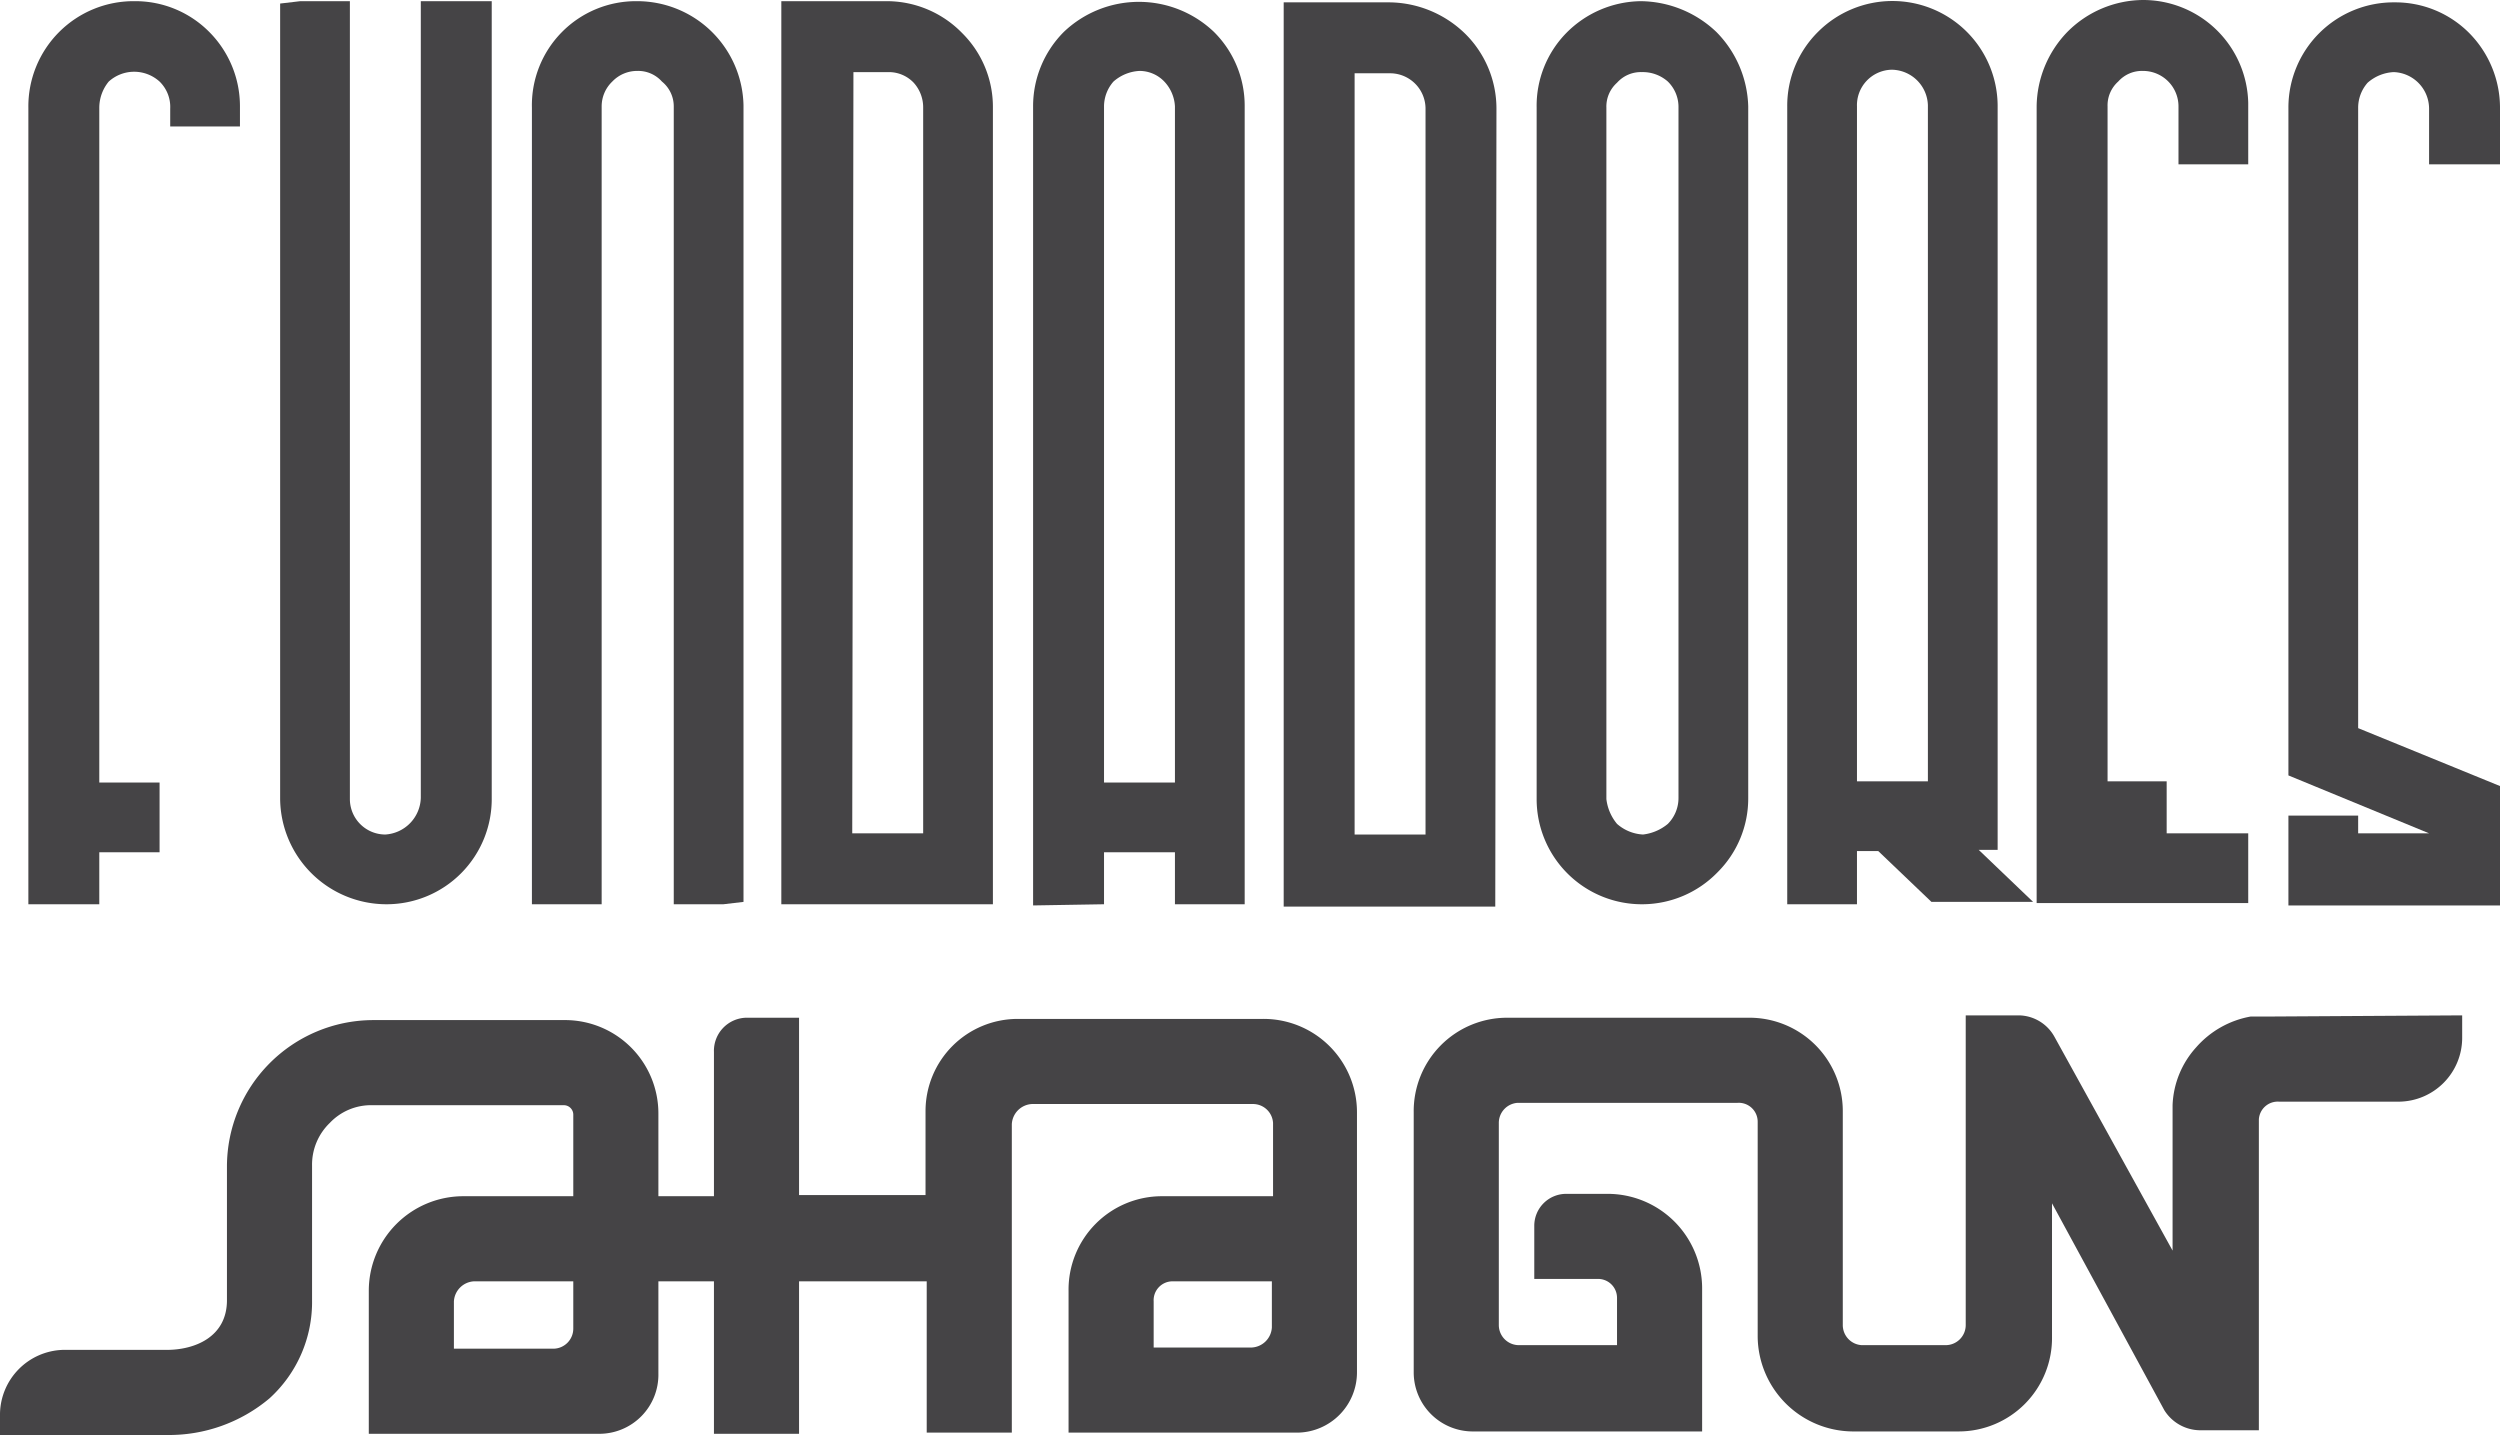
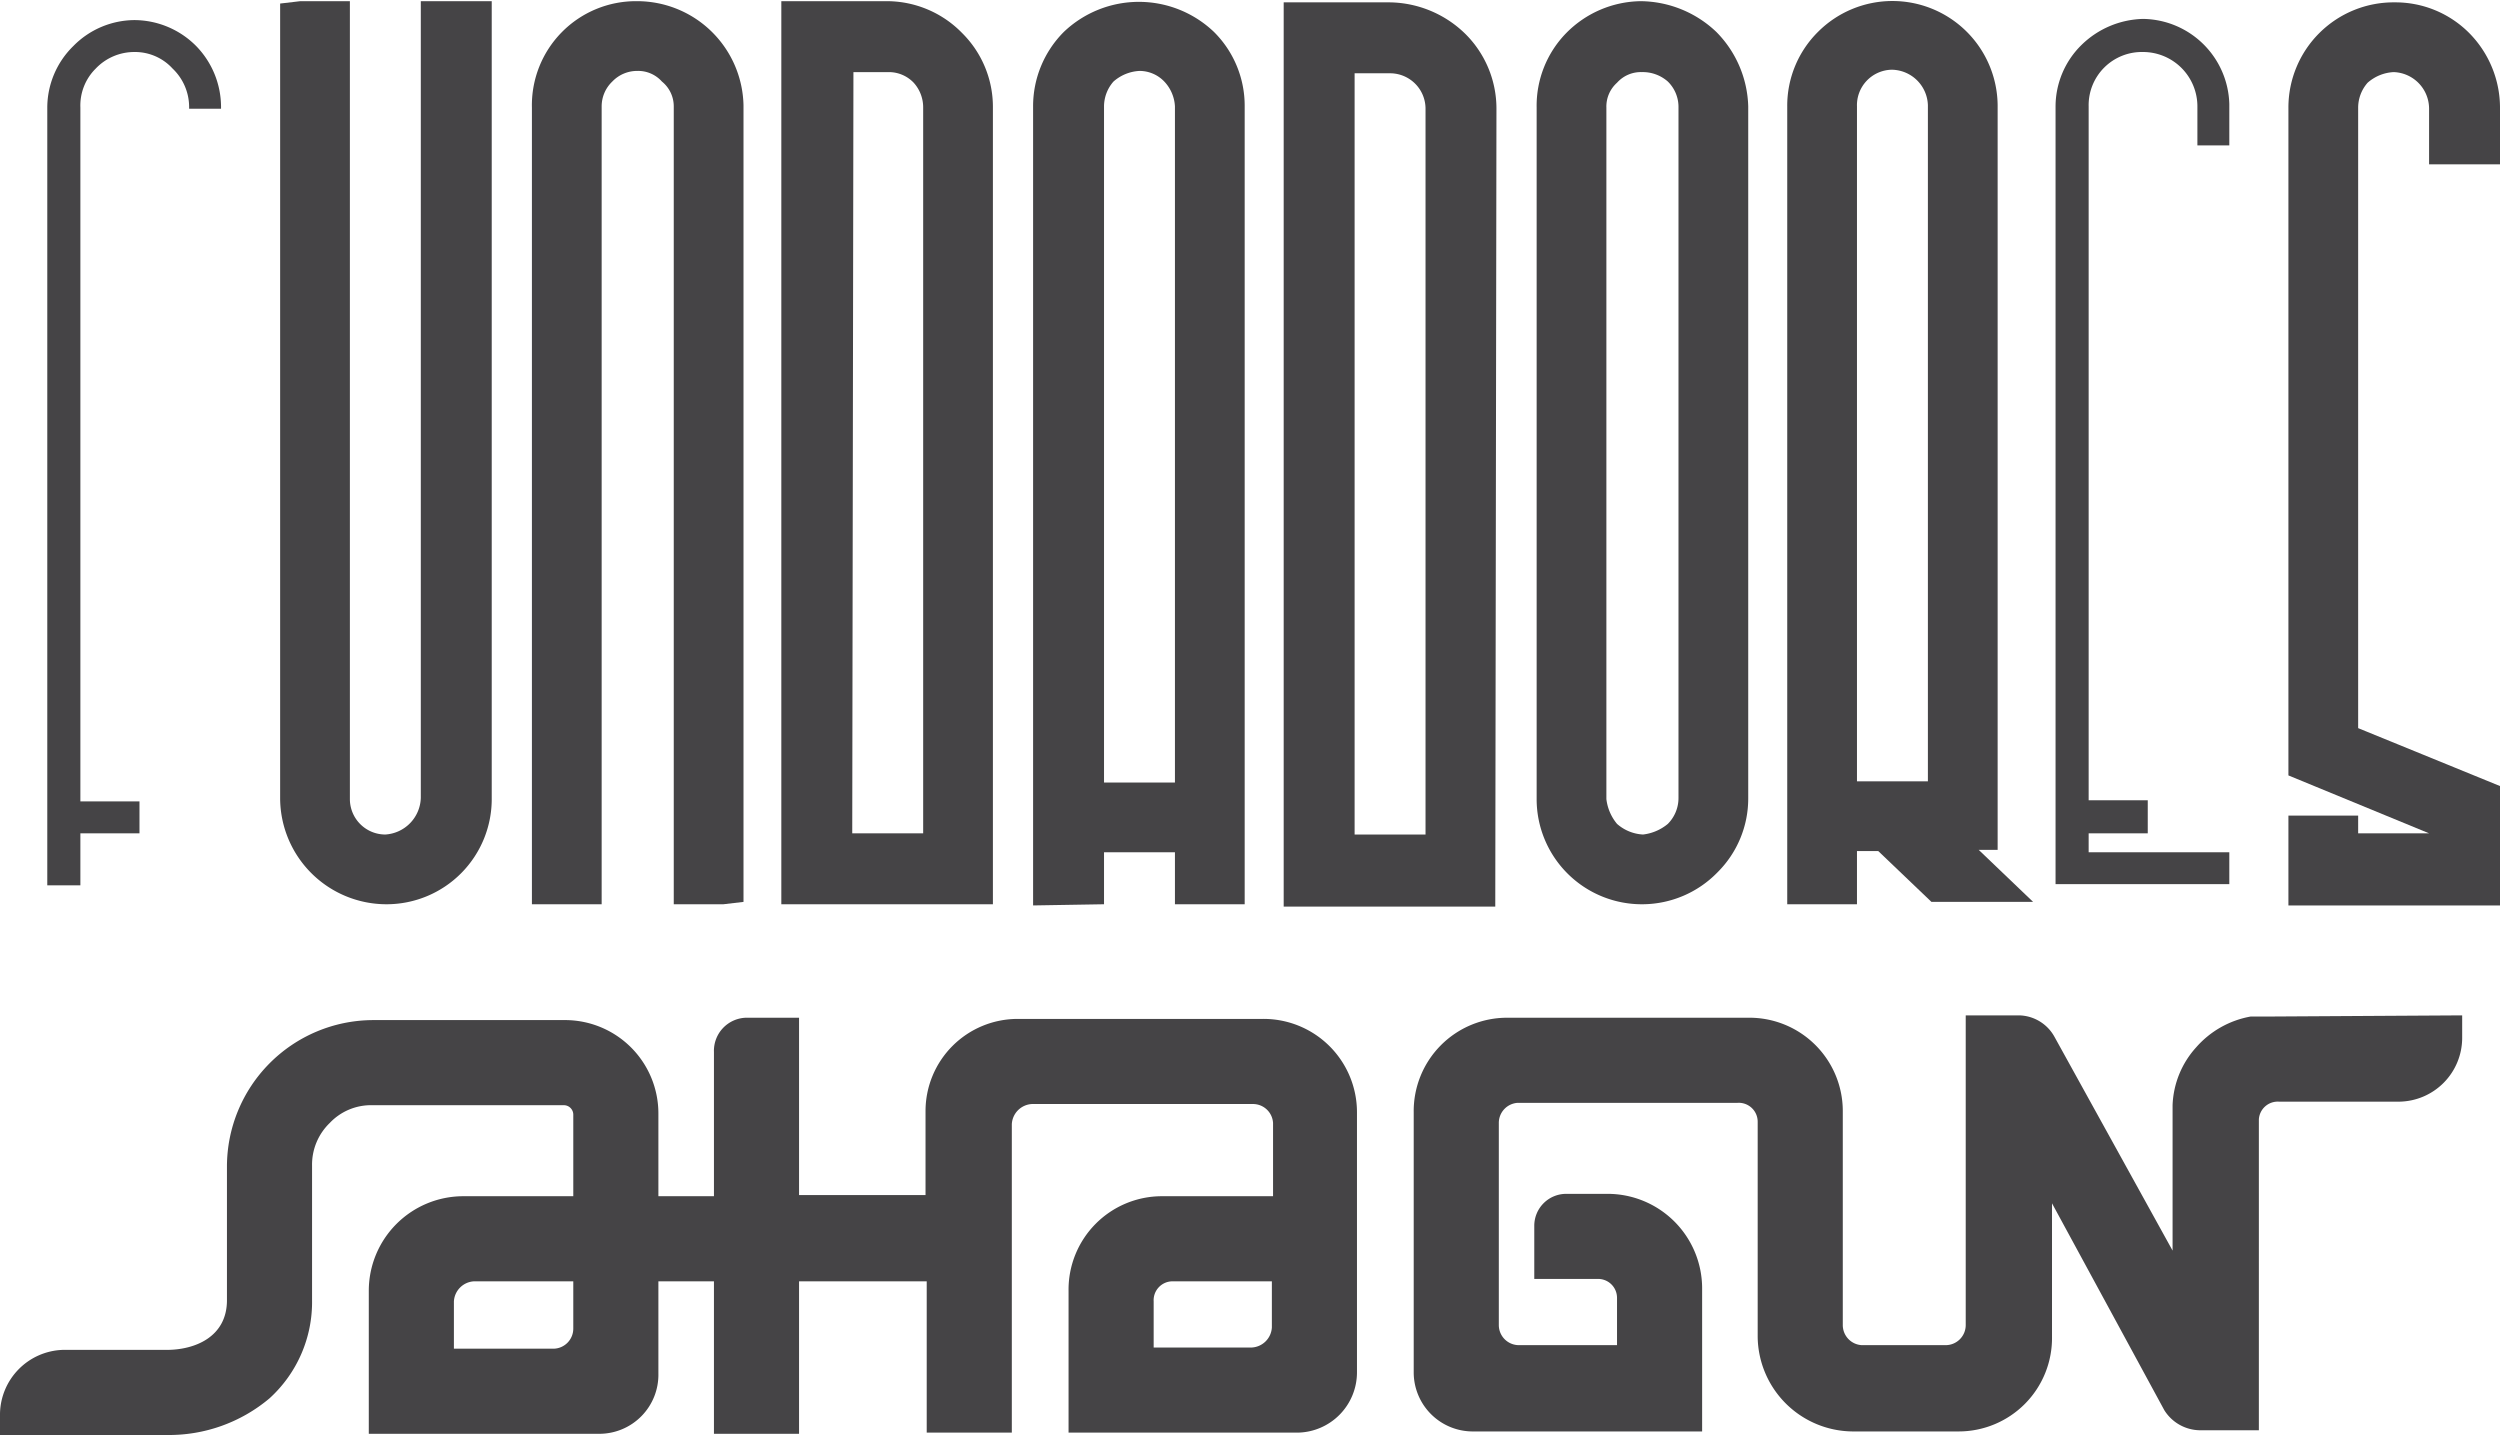
<svg xmlns="http://www.w3.org/2000/svg" id="Capa_1" data-name="Capa 1" viewBox="0 0 211.5 121.4">
  <defs>
    <style>.cls-1{fill:#454446;}</style>
  </defs>
  <path class="cls-1" d="M101.5,3.8a7.4,7.4,0,0,0-5.1-2.1h0a7.3,7.3,0,0,0-5.2,2.2A7.3,7.3,0,0,0,89,9.1V74.8h2.8V70.5H101v4.4h2.7V9A7.4,7.4,0,0,0,101.5,3.8Zm-.5,64H91.8V9a4.7,4.7,0,0,1,4.7-4.6h0a4.5,4.5,0,0,1,3.2,1.4A4.3,4.3,0,0,1,101,9Z" />
-   <path class="cls-1" d="M87.4,76.6V9A8.9,8.9,0,0,1,90,2.7a9.2,9.2,0,0,1,12.7,0h0A8.8,8.8,0,0,1,105.3,9V76.5H99.4V72.1h-6v4.4ZM96.4,6a3.6,3.6,0,0,0-2.2.9A3.2,3.2,0,0,0,93.4,9V66.2h6V9a3.3,3.3,0,0,0-.9-2.1A2.9,2.9,0,0,0,96.4,6Z" />
+   <path class="cls-1" d="M87.4,76.6V9A8.9,8.9,0,0,1,90,2.7a9.2,9.2,0,0,1,12.7,0h0A8.8,8.8,0,0,1,105.3,9V76.5H99.4V72.1h-6v4.4ZM96.4,6a3.6,3.6,0,0,0-2.2.9A3.2,3.2,0,0,0,93.4,9V66.2h6V9a3.3,3.3,0,0,0-.9-2.1A2.9,2.9,0,0,0,96.4,6" />
  <path class="cls-1" d="M75.2,1.7H67.8v73H82.4V9.1A7.5,7.5,0,0,0,75.2,1.7Zm0,2.8a4.7,4.7,0,0,1,4.6,4.6V72.2H70.5V4.4Z" />
  <path class="cls-1" d="M84,76.5H66.1V.1h9a8.9,8.9,0,0,1,6.3,2.7,8.8,8.8,0,0,1,2.6,6.3Zm-11.9-6h6V9.1A3.1,3.1,0,0,0,77.3,7a2.9,2.9,0,0,0-2.1-.9h-3Z" />
  <path class="cls-1" d="M117.7,1.8h-7.4V75h14.7V9.2A7.5,7.5,0,0,0,117.7,1.8Zm0,2.8a4.7,4.7,0,0,1,4.6,4.6V72.3H113V4.5Z" />
  <path class="cls-1" d="M126.5,76.7H108.6V.2h9A9.3,9.3,0,0,1,124,2.9a8.9,8.9,0,0,1,2.6,6.3Zm-11.9-6.1h6V9.2a3,3,0,0,0-3-3h-3Z" />
  <path class="cls-1" d="M138.9,1.7a7.7,7.7,0,0,0-5.2,2.2,7.3,7.3,0,0,0-2.1,5.2V67.6a7.3,7.3,0,0,0,7.3,7.3h.1a7.3,7.3,0,0,0,5.2-2.2,7.3,7.3,0,0,0,2.1-5.2V9A7.5,7.5,0,0,0,138.9,1.7Zm-3.2,69.1a4.3,4.3,0,0,1-1.4-3.2V9.1a5.1,5.1,0,0,1,1.3-3.3,4.9,4.9,0,0,1,3.3-1.3h0a4.2,4.2,0,0,1,3.2,1.3A4.5,4.5,0,0,1,143.5,9V67.5a4.7,4.7,0,0,1-1.4,3.3,4.3,4.3,0,0,1-3.2,1.4A4.7,4.7,0,0,1,135.7,70.8Z" />
  <path class="cls-1" d="M139,76.5a8.9,8.9,0,0,1-9-8.9V9.1a8.8,8.8,0,0,1,2.5-6.3A9,9,0,0,1,138.8.1a9.4,9.4,0,0,1,6.4,2.6A9.3,9.3,0,0,1,147.9,9V67.5a8.8,8.8,0,0,1-2.6,6.3A8.9,8.9,0,0,1,139,76.5Zm-.1-70.4a2.7,2.7,0,0,0-2.1.9,2.7,2.7,0,0,0-.9,2.1V67.6a4,4,0,0,0,.9,2.1h0a3.6,3.6,0,0,0,2.2.9h0a4,4,0,0,0,2.1-.9,3.1,3.1,0,0,0,.9-2.2V9a3,3,0,0,0-.9-2.1A3.2,3.2,0,0,0,138.9,6.1Z" />
  <path class="cls-1" d="M197.9,9.1a4.3,4.3,0,0,1,1.4-3.2,4.5,4.5,0,0,1,3.3-1.4h0a4.7,4.7,0,0,1,4.6,4.7v3.1h2.7V9.2a7.4,7.4,0,0,0-7.3-7.4h0a7.4,7.4,0,0,0-7.4,7.3V64.5l11.9,4.9v2.8h-9.2V70.7h-2.7v4.3h14.7V67.6l-12-4.9Z" />
  <path class="cls-1" d="M211.5,76.6H193.6V69h5.9v1.5h6l-11.9-4.9V9.1a8.9,8.9,0,0,1,9-8.9,8.8,8.8,0,0,1,6.3,2.6,9,9,0,0,1,2.6,6.4v4.7h-6V9.2a3.1,3.1,0,0,0-3-3.1,3.6,3.6,0,0,0-2.2.9,3.2,3.2,0,0,0-.8,2.1V61.6l12,4.9Z" />
  <path class="cls-1" d="M11.4,1.7h0A7.3,7.3,0,0,0,6.2,3.9,7.3,7.3,0,0,0,4,9.1V74.9H6.8V70.5h5V67.8h-5V9.1A4.4,4.4,0,0,1,8.1,5.8a4.5,4.5,0,0,1,3.3-1.4h0a4.3,4.3,0,0,1,3.2,1.4A4.5,4.5,0,0,1,16,9v.2h2.7V9a7.4,7.4,0,0,0-2.1-5.1A7.4,7.4,0,0,0,11.4,1.7Z" />
-   <path class="cls-1" d="M8.4,76.5h-6V9.1a8.9,8.9,0,0,1,9-9h0a8.8,8.8,0,0,1,6.3,2.6A8.9,8.9,0,0,1,20.3,9v1.7H14.4V9.2a3,3,0,0,0-.9-2.3,3.2,3.2,0,0,0-4.3,0,3.5,3.5,0,0,0-.8,2.2V66.2h5.1v5.9H8.4Z" />
  <path class="cls-1" d="M167.5,70.3V8.9A7.3,7.3,0,0,0,160,1.6,7.4,7.4,0,0,0,152.7,9V74.9h2.7V70.4h4.1l4.6,4.4h3.9l-4.6-4.4Zm-7.4-66a4.7,4.7,0,0,1,4.6,4.6V67.6h-9.2V9A4.7,4.7,0,0,1,160,4.3Z" />
  <path class="cls-1" d="M151.2,76.5V9a8.8,8.8,0,0,1,2.6-6.3A8.9,8.9,0,0,1,169,8.9v63h-1.6l4.6,4.4h-8.6L158.9,72h-1.8v4.5ZM160,5.9A3,3,0,0,0,157.1,9V66.1h6V8.9a3.1,3.1,0,0,0-3-3Z" />
  <path class="cls-1" d="M40,1.7H37.2V67.5a4.7,4.7,0,0,1-4.6,4.7h0A4.7,4.7,0,0,1,28,67.6V1.8H25.3V67.6a7.4,7.4,0,0,0,7.4,7.3h0A7.4,7.4,0,0,0,40,67.5V1.8Z" />
  <path class="cls-1" d="M32.7,76.5a9,9,0,0,1-9-8.9V.3L25.4.1h4.2V67.6a3,3,0,0,0,3,3,3.2,3.2,0,0,0,3-3.1V.1h6V67.5A8.9,8.9,0,0,1,32.7,76.5Z" />
  <path class="cls-1" d="M53.9,1.7h0a7.3,7.3,0,0,0-7.3,7.4V74.8h2.8V9a4.8,4.8,0,0,1,1.3-3.2,4.7,4.7,0,0,1,3.3-1.4h0a5.1,5.1,0,0,1,3.3,1.3A4.9,4.9,0,0,1,58.5,9V74.8h2.7V9A7.4,7.4,0,0,0,53.9,1.7Z" />
  <path class="cls-1" d="M61.2,76.5H57V9A2.7,2.7,0,0,0,56,6.9,2.7,2.7,0,0,0,53.9,6a2.9,2.9,0,0,0-2.1.9A2.9,2.9,0,0,0,50.9,9V76.5H45V9.1a8.8,8.8,0,0,1,8.9-9h0a9,9,0,0,1,9,8.8V76.3Z" />
  <path class="cls-1" d="M176.7,72.1V70.5h5V67.7h-5V9a4.5,4.5,0,0,1,4.6-4.6h0A4.6,4.6,0,0,1,185.9,9v3.3h2.7V8.8h0a7.4,7.4,0,0,0-7.3-7.2h0a7.7,7.7,0,0,0-5.2,2.2A7.3,7.3,0,0,0,173.9,9V74.8h14.7V72.1Z" />
-   <path class="cls-1" d="M172.3,76.4V9a9.2,9.2,0,0,1,2.6-6.3A9.1,9.1,0,0,1,181.3,0a8.9,8.9,0,0,1,8.9,8.7v5.2h-5.9V9a3,3,0,0,0-3-3,2.7,2.7,0,0,0-2.1.9,2.7,2.7,0,0,0-.9,2.1V66.1h5v4.4h6.9v5.9Z" />
  <path class="cls-1" d="M106.8,86.2H86.1A7.8,7.8,0,0,0,78.3,94v7.1H67.6v-15H63.1A2.8,2.8,0,0,0,60.4,89v12.2H55.7v-7a7.9,7.9,0,0,0-8-7.9H31.5A12.4,12.4,0,0,0,19.2,98.7V110c0,3.1-2.7,4.2-5.1,4.2H5.3A5.5,5.5,0,0,0,0,119.6v1.8H14.1a13.2,13.2,0,0,0,8.7-3.1,11,11,0,0,0,3.6-8.3V98.6A4.9,4.9,0,0,1,27.9,95a4.8,4.8,0,0,1,3.6-1.5H47.7a.8.8,0,0,1,.8.8v6.9H39.2a8,8,0,0,0-8,8v12.1H50.7a5,5,0,0,0,5-5.1v-7.8h4.7v12.9h7.2V108.4H78.4v12.8h7.2V95.1a1.8,1.8,0,0,1,1.7-1.7h18.7a1.7,1.7,0,0,1,1.7,1.6v6.2H98.3a7.9,7.9,0,0,0-7.9,8v12h19.4a5.1,5.1,0,0,0,5-5.1v-22A7.9,7.9,0,0,0,106.8,86.2ZM48.5,108.4v4a1.7,1.7,0,0,1-1.7,1.7H38.4v-4a1.8,1.8,0,0,1,1.7-1.7Zm59.1,0v3.9a1.8,1.8,0,0,1-1.7,1.7H97.6v-3.9a1.6,1.6,0,0,1,1.6-1.7Z" />
  <path class="cls-1" d="M191.8,86h-1.4a8,8,0,0,0-4.6,2.6,7.7,7.7,0,0,0-2,4.9v.8h0v11.5l-10-18.1a3.5,3.5,0,0,0-3-1.8h-4.5v26.2a1.7,1.7,0,0,1-1.7,1.7h-7.1a1.7,1.7,0,0,1-1.6-1.7V94a7.9,7.9,0,0,0-8-7.9H127.5a7.9,7.9,0,0,0-7.9,8v22a5,5,0,0,0,5.1,5H144V109a8,8,0,0,0-8-8h-3.5a2.7,2.7,0,0,0-2.7,2.7v4.5h5.3a1.6,1.6,0,0,1,1.7,1.6v4h-8.3a1.7,1.7,0,0,1-1.7-1.7V95a1.7,1.7,0,0,1,1.6-1.7H147a1.6,1.6,0,0,1,1.7,1.6v18.2a8.1,8.1,0,0,0,8,8h9a7.9,7.9,0,0,0,7.9-8V101.8l9.5,17.5a3.6,3.6,0,0,0,3,1.7h5V94.7a1.6,1.6,0,0,1,1.7-1.5H203a5.4,5.4,0,0,0,5.3-5.4V85.9Z" />
</svg>